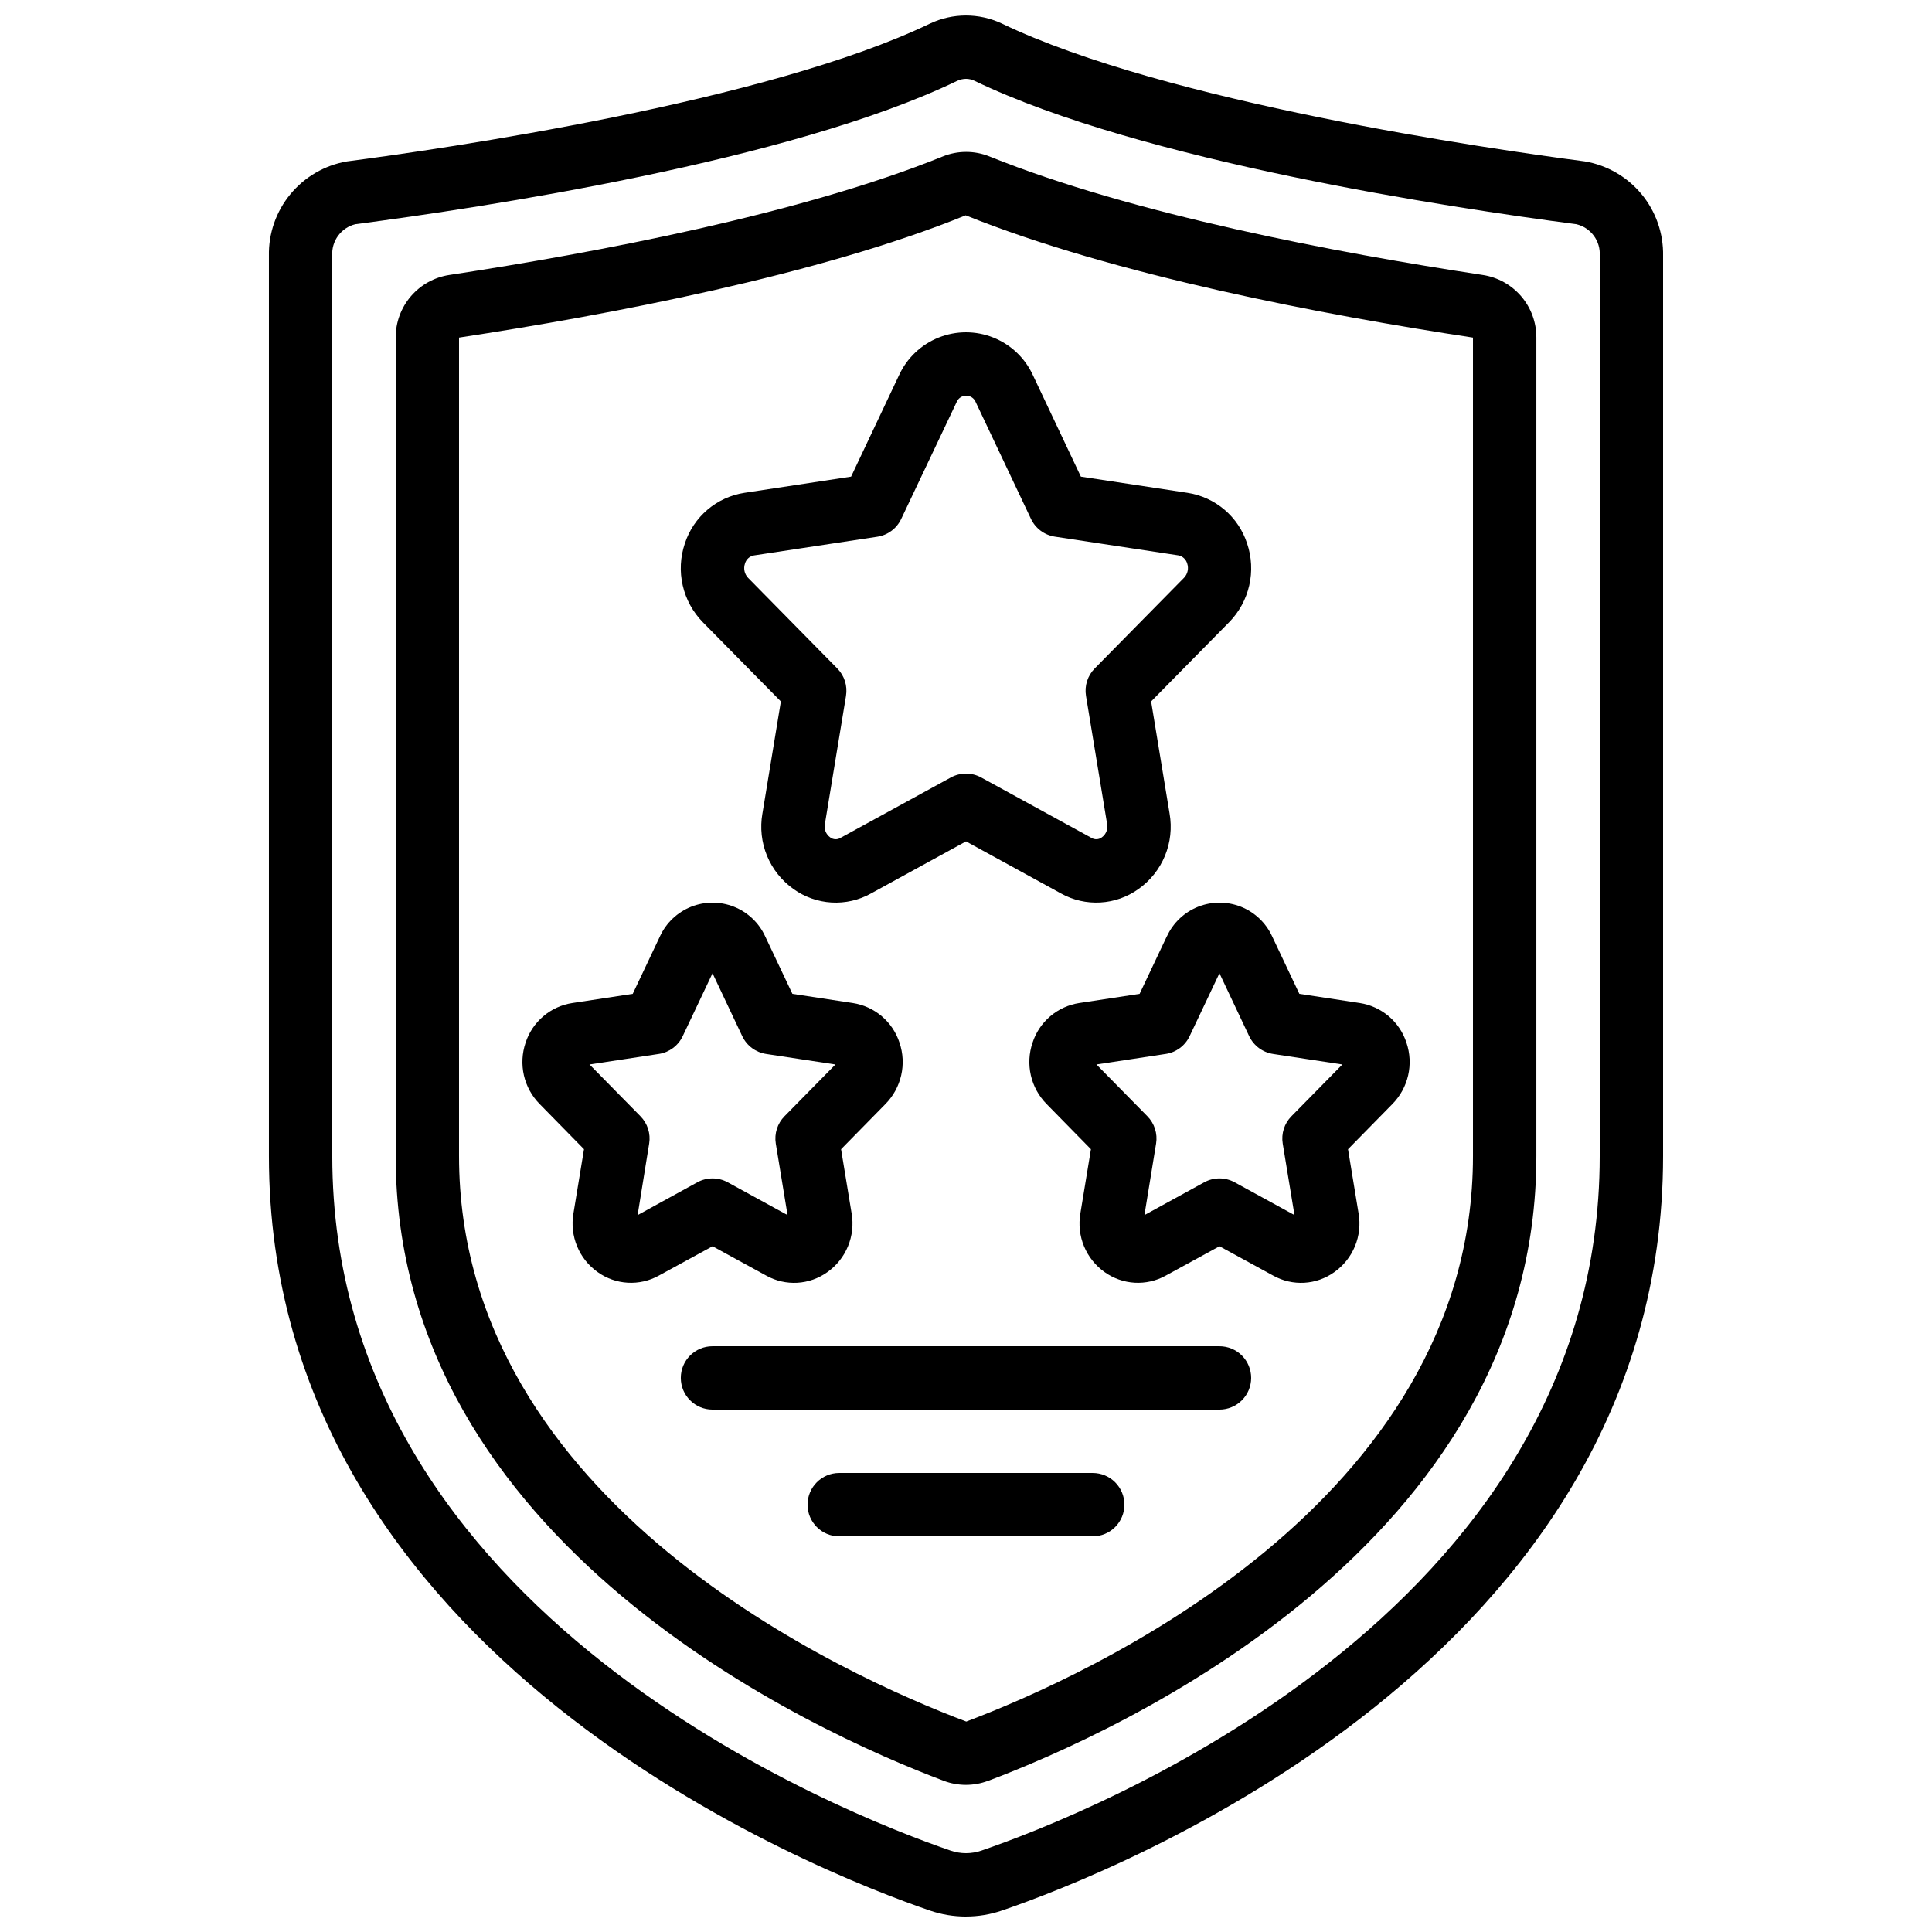
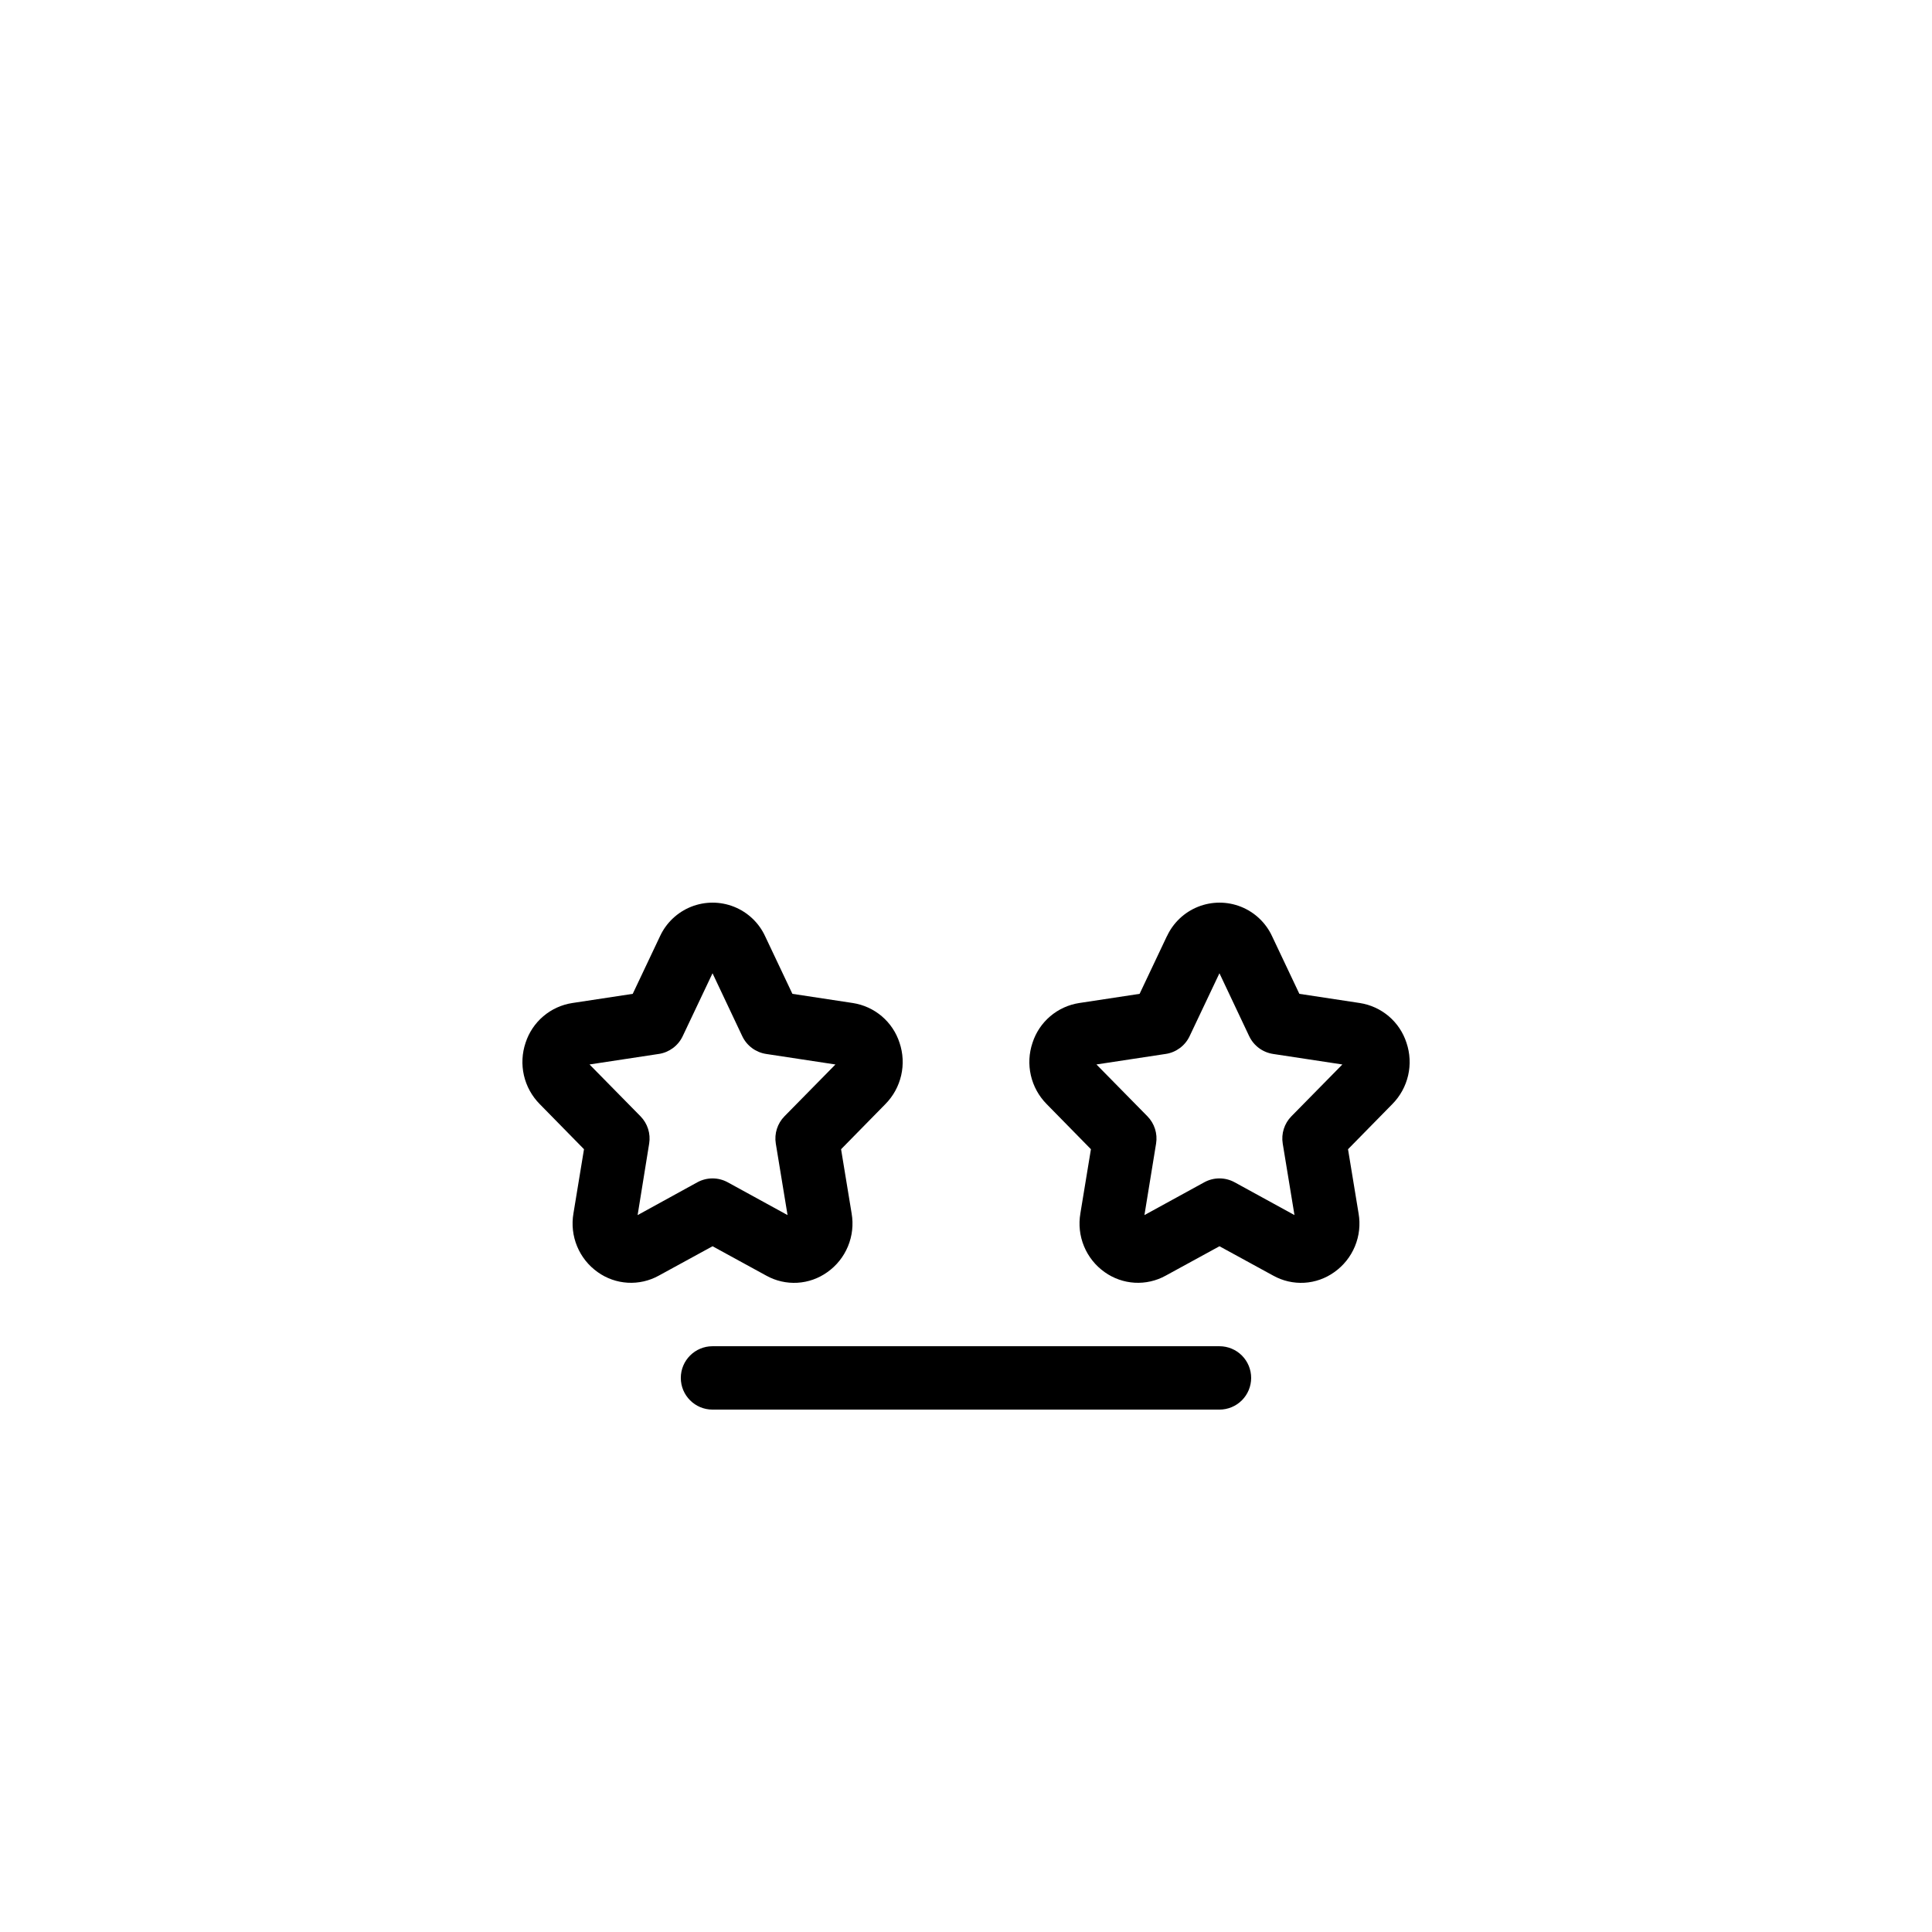
<svg xmlns="http://www.w3.org/2000/svg" width="800px" height="800px" version="1.1" viewBox="144 144 512 512">
  <defs>
    <clipPath id="a">
-       <path d="m215 148.09h370v503.81h-370z" />
-     </clipPath>
+       </clipPath>
  </defs>
  <g clip-path="url(#a)">
-     <path d="m400 651.9c3.246 0 6.469-0.539 9.539-1.594 29.254-10 175.19-66.656 175.19-199.93v-238.57c0.117-5.965-1.914-11.777-5.719-16.371-3.809-4.598-9.141-7.672-15.023-8.668-25.301-3.301-111.21-15.703-154.56-36.566-6.012-2.805-12.957-2.789-18.953 0.039-43.262 20.824-129.17 33.227-154.55 36.535-5.871 1.012-11.18 4.094-14.969 8.688-3.793 4.59-5.809 10.391-5.688 16.344v238.57c0 133.28 145.94 189.94 175.19 199.95 3.07 1.047 6.293 1.582 9.539 1.578zm-167.94-201.52v-238.57c-0.277-3.914 2.309-7.461 6.121-8.398 33.234-4.332 115.3-16.691 159.49-37.992 0.73-0.344 1.523-0.523 2.328-0.531 0.766 0.004 1.523 0.176 2.215 0.504 44.293 21.328 126.36 33.688 159.52 38.02 3.848 0.902 6.473 4.457 6.203 8.398v238.57c0 121.86-136.47 174.66-163.83 184.04-2.66 0.918-5.551 0.918-8.215 0-27.355-9.387-163.83-62.188-163.83-184.04z" />
-   </g>
-   <path d="m405.88 615.94c34.059-12.824 145.27-62.617 145.27-165.56v-216.91c0.02-4.023-1.414-7.918-4.035-10.969-2.625-3.051-6.258-5.055-10.238-5.641-38.676-5.879-92.727-16.09-130.64-31.395-3.977-1.613-8.426-1.613-12.402 0-37.637 15.246-91.848 25.484-130.7 31.395-3.977 0.59-7.613 2.59-10.234 5.641-2.621 3.051-4.055 6.945-4.039 10.969v216.91c0 102.91 111.21 152.74 145.27 165.57 3.769 1.41 7.918 1.41 11.688 0zm-140.23-165.56v-216.91c39.734-6.047 95.32-16.574 134.27-32.41 39.434 15.887 94.852 26.398 134.43 32.41v216.91c0 92.164-102.88 137.99-134.28 149.85-31.539-11.875-134.42-57.738-134.42-149.85z" />
+     </g>
  <path d="m347.1 482.07c2.504 1.391 5.352 2.039 8.211 1.875 2.856-0.164 5.609-1.141 7.938-2.809 2.438-1.719 4.336-4.094 5.473-6.852 1.141-2.754 1.477-5.777 0.969-8.715l-2.797-17.012 11.754-11.973v-0.004c2.07-2.094 3.512-4.719 4.172-7.59 0.66-2.867 0.512-5.859-0.434-8.648-0.883-2.731-2.508-5.16-4.691-7.019s-4.844-3.074-7.68-3.512l-16.02-2.434-7.223-15.258c-1.645-3.566-4.598-6.363-8.25-7.82-3.648-1.453-7.719-1.453-11.367 0-3.648 1.457-6.602 4.254-8.25 7.82l-7.223 15.258-16.012 2.434c-2.84 0.434-5.5 1.648-7.688 3.508-2.188 1.859-3.812 4.293-4.699 7.023-0.941 2.785-1.094 5.777-0.438 8.645 0.66 2.867 2.102 5.492 4.168 7.586l11.754 11.98-2.797 17.012v0.004c-0.508 2.938-0.172 5.961 0.969 8.715 1.137 2.758 3.035 5.133 5.473 6.852 2.328 1.664 5.082 2.633 7.941 2.797 2.856 0.164 5.699-0.48 8.207-1.863l14.273-7.801zm-34.125-16.055 3.059-18.945c0.434-2.644-0.422-5.336-2.301-7.246l-13.504-13.73 18.355-2.789v0.004c2.762-0.418 5.137-2.18 6.332-4.703l7.91-16.684 7.883 16.684c1.199 2.523 3.57 4.285 6.332 4.703l18.355 2.789-13.504 13.73 0.004-0.004c-1.879 1.91-2.734 4.602-2.301 7.246l3.113 18.941-15.852-8.688c-2.512-1.375-5.551-1.375-8.062 0z" />
  <path d="m453.23 392.12-7.223 15.258-16.012 2.434c-2.836 0.438-5.492 1.652-7.676 3.512-2.188 1.859-3.809 4.289-4.691 7.019-0.945 2.785-1.098 5.777-0.438 8.645 0.656 2.867 2.102 5.492 4.164 7.586l11.754 11.98-2.797 17.012 0.004 0.004c-0.512 2.938-0.176 5.961 0.965 8.715 1.141 2.758 3.039 5.133 5.477 6.852 2.328 1.66 5.082 2.629 7.938 2.797 2.856 0.164 5.703-0.48 8.207-1.863l14.273-7.801 14.273 7.801h0.004c2.504 1.391 5.348 2.039 8.207 1.875 2.859-0.164 5.613-1.141 7.938-2.809 2.438-1.719 4.336-4.094 5.477-6.852 1.141-2.754 1.477-5.777 0.965-8.715l-2.797-17.012 11.754-11.973 0.004-0.004c2.066-2.094 3.512-4.719 4.172-7.59 0.66-2.867 0.508-5.859-0.438-8.648-0.883-2.731-2.504-5.16-4.688-7.019-2.188-1.859-4.844-3.074-7.68-3.512l-16.02-2.434-7.223-15.258c-1.648-3.566-4.602-6.363-8.25-7.82-3.652-1.453-7.719-1.453-11.367 0-3.652 1.457-6.606 4.254-8.254 7.82zm28.156 31.188 18.355 2.789-13.504 13.73v-0.004c-1.879 1.91-2.734 4.602-2.301 7.246l3.113 18.941-15.852-8.688c-2.512-1.375-5.551-1.375-8.059 0l-15.852 8.691 3.086-18.945c0.434-2.644-0.422-5.336-2.301-7.246l-13.504-13.73 18.355-2.789 0.004 0.004c2.758-0.418 5.133-2.18 6.328-4.703l7.91-16.684 7.883 16.684h0.004c1.195 2.523 3.57 4.285 6.332 4.703z" />
-   <path d="m350.94 329.89-4.894 29.734-0.004-0.004c-0.652 3.769-0.227 7.648 1.23 11.188 1.461 3.535 3.894 6.586 7.016 8.797 2.957 2.121 6.457 3.359 10.09 3.57 3.633 0.207 7.25-0.617 10.434-2.387l25.191-13.812 25.191 13.812h-0.004c3.184 1.766 6.797 2.59 10.43 2.379 3.633-0.207 7.129-1.441 10.086-3.562 3.121-2.211 5.555-5.262 7.016-8.797 1.457-3.539 1.887-7.418 1.23-11.188l-4.894-29.734 20.672-20.992v0.004c2.644-2.699 4.492-6.074 5.332-9.758 0.844-3.68 0.648-7.523-0.562-11.102-1.129-3.484-3.199-6.582-5.988-8.957-2.789-2.371-6.18-3.922-9.797-4.477l-28.273-4.289-12.703-26.871c-2.09-4.555-5.852-8.129-10.5-9.984-4.652-1.859-9.836-1.859-14.488 0-4.652 1.855-8.41 5.43-10.5 9.984l-12.703 26.871-28.281 4.289c-3.617 0.555-7.008 2.106-9.793 4.481-2.785 2.371-4.856 5.473-5.984 8.953-1.211 3.578-1.406 7.422-0.562 11.102 0.84 3.684 2.688 7.059 5.332 9.758zm-9.516-36.527c0.309-1.117 1.227-1.961 2.367-2.168l32.688-4.953h0.004c2.762-0.414 5.141-2.176 6.34-4.703l14.66-30.906c0.402-1.066 1.422-1.773 2.559-1.773 1.141 0 2.16 0.707 2.562 1.773l14.617 30.883c1.199 2.523 3.578 4.285 6.34 4.703l32.68 4.953h0.004c1.141 0.203 2.066 1.047 2.375 2.164 0.449 1.32 0.125 2.777-0.84 3.781l-23.68 24.039c-1.883 1.91-2.738 4.609-2.301 7.254l5.594 33.941c0.273 1.348-0.266 2.734-1.379 3.543-0.789 0.621-1.879 0.688-2.738 0.168l-29.246-16.02c-2.508-1.375-5.547-1.375-8.059 0l-29.254 16.02c-0.855 0.523-1.945 0.457-2.731-0.168-1.113-0.809-1.652-2.195-1.375-3.543l5.594-33.941h-0.004c0.438-2.644-0.418-5.344-2.301-7.254l-23.664-24.039h0.004c-0.949-1.004-1.262-2.449-0.816-3.754z" />
  <path d="m475.57 509.16c0-2.227-0.887-4.363-2.461-5.938s-3.711-2.457-5.938-2.457h-134.35c-4.637 0-8.398 3.758-8.398 8.395s3.762 8.398 8.398 8.398h134.35c2.227 0 4.363-0.887 5.938-2.461s2.461-3.711 2.461-5.938z" />
-   <path d="m441.98 542.75c0-2.231-0.887-4.363-2.461-5.938-1.574-1.578-3.711-2.461-5.938-2.461h-67.176c-4.637 0-8.395 3.758-8.395 8.398 0 4.637 3.758 8.395 8.395 8.395h67.176c2.227 0 4.363-0.883 5.938-2.457 1.574-1.578 2.461-3.711 2.461-5.938z" />
</svg>